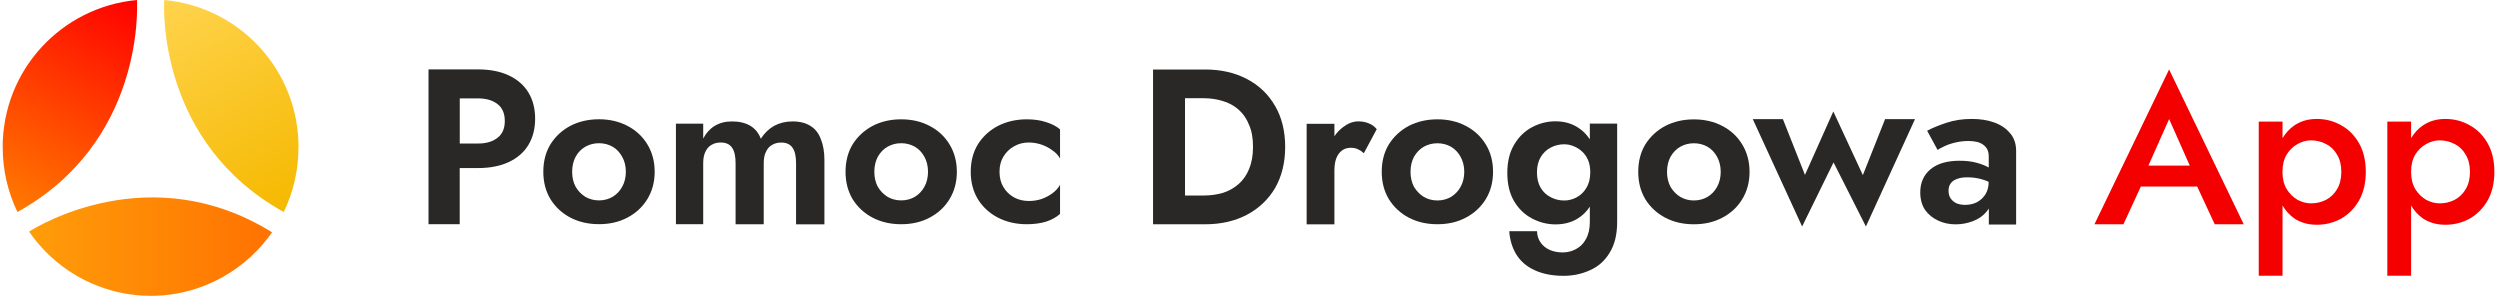
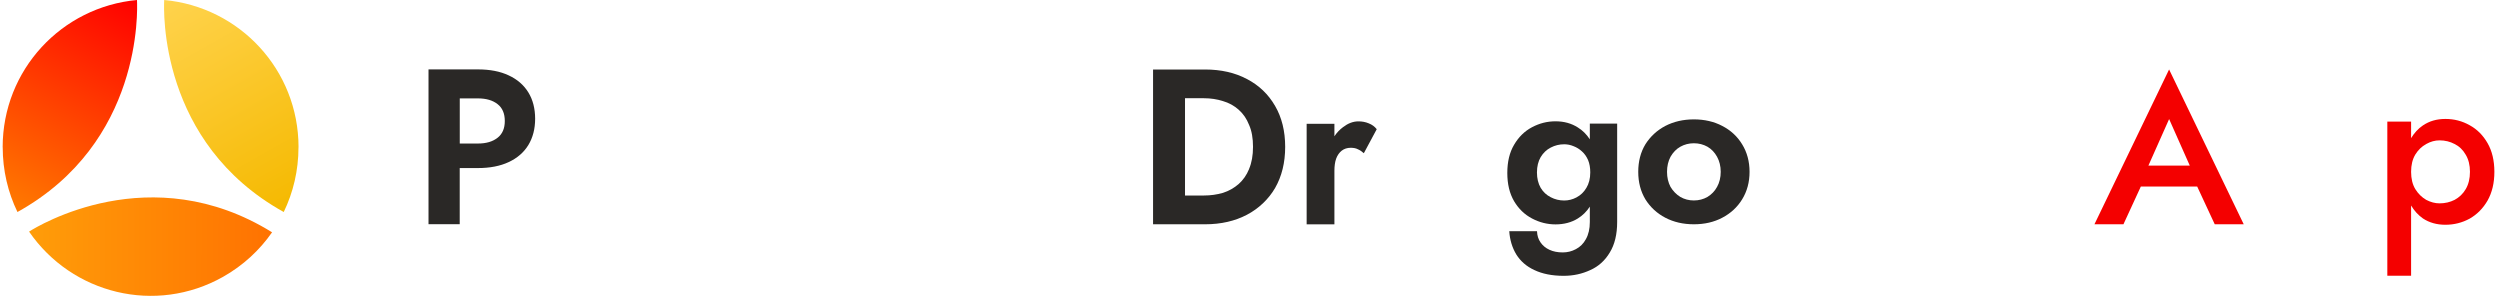
<svg xmlns="http://www.w3.org/2000/svg" width="338" height="40" viewBox="0 0 338 40" fill="none">
-   <path d="M87.509 19.493C86.861 18.431 85.96 17.602 84.825 17.012C83.697 16.423 82.417 16.125 80.984 16.125C79.552 16.125 78.257 16.423 77.115 17.012C75.995 17.609 75.1 18.438 74.431 19.493C73.777 20.562 73.457 21.806 73.457 23.217C73.457 24.628 73.777 25.857 74.431 26.941C75.1 28.003 75.995 28.832 77.115 29.421C78.257 30.017 79.552 30.308 80.984 30.308C82.417 30.308 83.697 30.017 84.825 29.421C85.96 28.824 86.861 27.995 87.509 26.941C88.178 25.857 88.512 24.613 88.512 23.217C88.512 21.82 88.171 20.562 87.509 19.493ZM84.112 25.26C83.799 25.835 83.37 26.286 82.81 26.62C82.265 26.933 81.654 27.093 80.984 27.093C80.315 27.093 79.704 26.933 79.152 26.62C78.606 26.279 78.162 25.828 77.828 25.26C77.515 24.671 77.355 23.988 77.355 23.224C77.355 22.46 77.515 21.776 77.828 21.187C78.155 20.598 78.599 20.14 79.152 19.827C79.704 19.522 80.315 19.362 80.984 19.362C81.654 19.362 82.265 19.522 82.81 19.827C83.363 20.14 83.792 20.605 84.112 21.187C84.454 21.784 84.614 22.46 84.614 23.224C84.614 23.988 84.447 24.678 84.112 25.26ZM110.98 18.816C110.689 18.023 110.231 17.434 109.598 17.041C108.965 16.627 108.151 16.416 107.147 16.416C106.223 16.416 105.394 16.62 104.667 17.012C103.961 17.405 103.357 17.987 102.863 18.758C102.572 17.987 102.099 17.405 101.452 17.012C100.797 16.62 99.968 16.416 98.972 16.416C98.062 16.416 97.291 16.62 96.637 17.012C95.989 17.405 95.473 17.973 95.073 18.729V16.721H91.385V30.315H95.073V22.038C95.073 21.442 95.168 20.94 95.364 20.526C95.568 20.096 95.837 19.784 96.193 19.587C96.557 19.369 96.964 19.267 97.437 19.267C98.15 19.267 98.659 19.5 98.979 19.973C99.292 20.424 99.452 21.115 99.452 22.046V30.323H103.256V22.046C103.256 21.449 103.35 20.947 103.554 20.533C103.75 20.104 104.019 19.791 104.383 19.595C104.739 19.376 105.147 19.274 105.612 19.274C106.325 19.274 106.834 19.507 107.154 19.98C107.467 20.431 107.627 21.122 107.627 22.053V30.33H111.46V21.638C111.46 20.533 111.3 19.602 110.987 18.831L110.98 18.816ZM128.363 19.5C127.716 18.438 126.821 17.609 125.679 17.02C124.559 16.43 123.279 16.132 121.839 16.132C120.399 16.132 119.119 16.43 117.977 17.02C116.857 17.616 115.955 18.445 115.286 19.5C114.638 20.569 114.318 21.813 114.318 23.224C114.318 24.635 114.638 25.864 115.286 26.948C115.955 28.01 116.857 28.839 117.977 29.428C119.119 30.024 120.406 30.315 121.839 30.315C123.272 30.315 124.559 30.024 125.679 29.428C126.821 28.832 127.716 28.003 128.363 26.948C129.032 25.864 129.367 24.62 129.367 23.224C129.367 21.827 129.025 20.569 128.363 19.5ZM124.974 25.26C124.661 25.835 124.225 26.286 123.672 26.62C123.126 26.933 122.508 27.093 121.839 27.093C121.17 27.093 120.559 26.933 120.013 26.62C119.461 26.279 119.024 25.828 118.682 25.26C118.37 24.671 118.21 23.988 118.21 23.224C118.21 22.46 118.37 21.776 118.682 21.187C119.024 20.598 119.453 20.14 120.013 19.827C120.559 19.522 121.17 19.362 121.839 19.362C122.508 19.362 123.126 19.522 123.672 19.827C124.217 20.14 124.654 20.605 124.974 21.187C125.301 21.784 125.468 22.46 125.468 23.224C125.468 23.988 125.301 24.678 124.974 25.26ZM137.084 19.791C137.695 19.434 138.364 19.267 139.091 19.267C139.637 19.267 140.197 19.354 140.743 19.529C141.288 19.711 141.797 19.965 142.248 20.3C142.721 20.613 143.077 20.991 143.317 21.427V17.492C142.845 17.078 142.219 16.758 141.455 16.518C140.713 16.263 139.833 16.132 138.83 16.132C137.389 16.132 136.095 16.43 134.931 17.02C133.789 17.616 132.887 18.445 132.218 19.5C131.564 20.569 131.243 21.813 131.243 23.224C131.243 24.635 131.564 25.864 132.218 26.948C132.887 28.01 133.789 28.839 134.931 29.428C136.095 30.024 137.389 30.315 138.83 30.315C139.826 30.315 140.706 30.192 141.455 29.959C142.219 29.704 142.845 29.355 143.317 28.919V24.991C143.077 25.42 142.728 25.806 142.277 26.14C141.848 26.453 141.353 26.715 140.801 26.912C140.248 27.093 139.673 27.173 139.084 27.173C138.357 27.173 137.688 27.006 137.077 26.679C136.48 26.337 136.008 25.879 135.658 25.29C135.302 24.7 135.135 24.009 135.135 23.217C135.135 22.424 135.309 21.769 135.658 21.18C136.015 20.591 136.488 20.125 137.077 19.791H137.084Z" fill="#2A2826" />
-   <path d="M258.906 16.11L252.272 30.621L247.894 21.958L243.646 30.621L236.977 16.11H241.05L244.032 23.646L247.865 15.07L251.858 23.675L254.862 16.11H258.906Z" fill="#2A2826" />
  <path d="M235.536 19.507C234.889 18.445 233.994 17.616 232.852 17.027C231.732 16.438 230.445 16.14 229.012 16.14C227.579 16.14 226.292 16.438 225.15 17.027C224.022 17.623 223.128 18.453 222.459 19.507C221.811 20.576 221.491 21.82 221.491 23.231C221.491 24.642 221.811 25.872 222.459 26.955C223.128 28.017 224.022 28.846 225.15 29.435C226.292 30.032 227.579 30.323 229.012 30.323C230.445 30.323 231.732 30.032 232.852 29.435C233.994 28.839 234.889 28.01 235.536 26.955C236.205 25.872 236.54 24.628 236.54 23.231C236.54 21.835 236.198 20.576 235.536 19.507ZM232.147 25.268C231.834 25.842 231.398 26.293 230.845 26.628C230.299 26.941 229.681 27.101 229.012 27.101C228.343 27.101 227.732 26.941 227.186 26.628C226.633 26.286 226.197 25.835 225.855 25.268C225.542 24.679 225.382 23.995 225.382 23.231C225.382 22.468 225.542 21.784 225.855 21.195C226.197 20.606 226.626 20.147 227.186 19.835C227.732 19.529 228.343 19.369 229.012 19.369C229.681 19.369 230.299 19.529 230.845 19.835C231.39 20.147 231.827 20.613 232.147 21.195C232.474 21.791 232.641 22.468 232.641 23.231C232.641 23.995 232.474 24.686 232.147 25.268Z" fill="#2A2826" />
-   <path d="M200.863 19.5C200.209 18.438 199.314 17.609 198.172 17.02C197.052 16.431 195.772 16.133 194.339 16.133C192.906 16.133 191.612 16.431 190.47 17.02C189.35 17.616 188.455 18.445 187.786 19.5C187.131 20.569 186.811 21.813 186.811 23.224C186.811 24.635 187.131 25.864 187.786 26.948C188.455 28.01 189.35 28.839 190.47 29.428C191.612 30.025 192.899 30.316 194.339 30.316C195.779 30.316 197.052 30.025 198.172 29.428C199.314 28.832 200.209 28.003 200.863 26.948C201.533 25.864 201.86 24.62 201.86 23.224C201.86 21.828 201.533 20.569 200.863 19.5ZM197.467 25.268C197.154 25.842 196.718 26.293 196.165 26.628C195.619 26.941 195.008 27.101 194.339 27.101C193.67 27.101 193.052 26.941 192.506 26.628C191.961 26.286 191.517 25.835 191.175 25.268C190.863 24.679 190.703 23.995 190.703 23.231C190.703 22.468 190.863 21.784 191.175 21.195C191.517 20.606 191.954 20.147 192.506 19.835C193.052 19.529 193.67 19.369 194.339 19.369C195.008 19.369 195.619 19.529 196.165 19.835C196.71 20.147 197.147 20.613 197.467 21.195C197.794 21.791 197.969 22.468 197.969 23.231C197.969 23.995 197.794 24.686 197.467 25.268Z" fill="#2A2826" />
  <path d="M172.396 14.329C171.487 12.75 170.221 11.536 168.585 10.685C166.97 9.826 165.079 9.397 162.919 9.397H155.893V30.323H162.919C165.086 30.323 166.97 29.886 168.585 29.035C170.156 28.214 171.509 26.941 172.396 25.413C173.298 23.835 173.756 21.988 173.756 19.856C173.756 17.725 173.298 15.878 172.396 14.329ZM168.876 22.853C168.548 23.668 168.068 24.344 167.465 24.882C166.854 25.413 166.141 25.821 165.341 26.075C164.534 26.308 163.683 26.432 162.773 26.432H160.213V13.281H162.773C163.683 13.281 164.541 13.412 165.341 13.667C166.148 13.9 166.861 14.292 167.465 14.831C168.076 15.369 168.548 16.052 168.876 16.889C169.239 17.703 169.407 18.693 169.407 19.849C169.407 21.006 169.232 22.002 168.876 22.838V22.853Z" fill="#2A2826" />
-   <path d="M271.794 18.06C271.285 17.405 270.58 16.918 269.67 16.576C268.769 16.241 267.736 16.081 266.572 16.081C265.306 16.081 264.172 16.256 263.146 16.605C262.121 16.947 261.262 17.296 260.55 17.674L261.961 20.271C262.157 20.133 262.463 19.973 262.877 19.776C263.292 19.573 263.786 19.405 264.354 19.274C264.928 19.129 265.525 19.064 266.157 19.064C266.572 19.064 266.95 19.107 267.278 19.187C267.619 19.26 267.903 19.398 268.136 19.573C268.39 19.755 268.579 19.98 268.703 20.249C268.827 20.504 268.878 20.824 268.878 21.195V22.649C268.427 22.395 267.874 22.177 267.205 21.995C266.55 21.82 265.794 21.733 264.928 21.733C263.234 21.733 261.932 22.118 261.008 22.882C260.084 23.653 259.619 24.693 259.619 26.01C259.619 26.933 259.837 27.726 260.266 28.381C260.724 29.006 261.313 29.494 262.041 29.828C262.768 30.17 263.561 30.33 264.405 30.33C265.248 30.33 266.019 30.177 266.776 29.886C267.539 29.595 268.158 29.152 268.63 28.555C268.725 28.432 268.819 28.315 268.892 28.184V30.359H272.58V20.395C272.58 19.471 272.325 18.693 271.816 18.06H271.794ZM268.427 26.279C268.136 26.73 267.75 27.086 267.278 27.341C266.805 27.581 266.281 27.697 265.685 27.697C265.27 27.697 264.885 27.632 264.535 27.493C264.194 27.333 263.932 27.115 263.735 26.839C263.539 26.548 263.444 26.199 263.444 25.806C263.444 25.413 263.524 25.086 263.706 24.831C263.888 24.562 264.157 24.351 264.535 24.213C264.914 24.053 265.394 23.973 265.976 23.973C266.703 23.973 267.394 24.068 268.041 24.271C268.325 24.351 268.609 24.46 268.87 24.584C268.87 25.239 268.725 25.806 268.427 26.279Z" fill="#2A2826" />
  <path d="M186.136 17.463L184.391 20.715C184.136 20.482 183.867 20.3 183.59 20.183C183.336 20.045 183.009 19.98 182.616 19.98C182.143 19.98 181.743 20.111 181.408 20.365C181.081 20.62 180.819 20.984 180.645 21.456C180.485 21.907 180.412 22.467 180.412 23.115V30.33H176.659V16.736H180.412V18.423C180.739 17.929 181.139 17.514 181.59 17.18C182.259 16.671 182.943 16.409 183.656 16.409C184.143 16.409 184.609 16.489 185.038 16.671C185.496 16.845 185.86 17.114 186.136 17.471V17.463Z" fill="#2A2826" />
  <path d="M214.945 16.7V18.838C214.509 18.169 213.971 17.631 213.323 17.231C212.458 16.678 211.454 16.401 210.312 16.401C209.17 16.401 208.13 16.671 207.127 17.201C206.123 17.733 205.316 18.525 204.705 19.573C204.094 20.598 203.788 21.871 203.788 23.384C203.788 24.897 204.094 26.155 204.705 27.202C205.316 28.228 206.116 29.006 207.127 29.537C208.13 30.068 209.192 30.337 210.312 30.337C211.432 30.337 212.465 30.075 213.323 29.537C213.971 29.137 214.509 28.606 214.945 27.937V30.017C214.945 30.941 214.764 31.712 214.414 32.33C214.087 32.941 213.622 33.392 213.062 33.683C212.509 33.981 211.92 34.127 211.287 34.127C210.596 34.127 209.992 34.01 209.483 33.77C208.974 33.538 208.567 33.196 208.276 32.767C207.985 32.352 207.825 31.85 207.803 31.254H204.05C204.13 32.432 204.45 33.479 204.995 34.389C205.57 35.312 206.385 36.025 207.447 36.512C208.516 37.021 209.832 37.291 211.411 37.291C212.705 37.291 213.905 37.029 215.011 36.512C216.109 36.025 216.989 35.232 217.637 34.148C218.306 33.065 218.64 31.69 218.64 30.01V16.714H214.953L214.945 16.7ZM214.465 25.42C214.138 25.98 213.694 26.395 213.134 26.693C212.611 26.97 212.051 27.108 211.483 27.108C210.836 27.108 210.225 26.962 209.658 26.664C209.083 26.373 208.632 25.951 208.298 25.391C207.97 24.817 207.796 24.133 207.796 23.318C207.796 22.504 207.97 21.805 208.298 21.245C208.639 20.678 209.09 20.242 209.658 19.951C210.232 19.653 210.836 19.507 211.483 19.507C211.92 19.507 212.342 19.594 212.756 19.769C213.171 19.929 213.549 20.162 213.884 20.474C214.24 20.787 214.509 21.187 214.713 21.653C214.909 22.126 215.004 22.686 215.004 23.311C215.004 24.14 214.822 24.838 214.473 25.413L214.465 25.42Z" fill="#2A2826" />
  <path d="M71.434 12.496C70.823 11.499 69.936 10.728 68.772 10.19C67.63 9.652 66.249 9.383 64.605 9.383H57.935V30.315H62.154V22.722H64.605C66.241 22.722 67.623 22.453 68.772 21.915C69.936 21.376 70.823 20.605 71.434 19.609C72.045 18.598 72.351 17.412 72.351 16.052C72.351 14.692 72.045 13.485 71.434 12.496ZM67.274 18.62C66.627 19.143 65.739 19.405 64.612 19.405H62.161V13.303H64.612C65.739 13.303 66.627 13.565 67.274 14.081C67.921 14.583 68.249 15.339 68.249 16.358C68.249 17.376 67.921 18.111 67.274 18.627V18.62Z" fill="#2A2826" />
  <path d="M336.323 19.362C335.712 18.293 334.912 17.485 333.901 16.933C332.897 16.365 331.806 16.081 330.621 16.081C329.435 16.081 328.446 16.372 327.573 16.962C326.933 17.391 326.41 17.973 325.98 18.678V16.438H322.766V37.276H325.98V27.784C326.41 28.497 326.933 29.079 327.573 29.53C328.446 30.105 329.457 30.388 330.621 30.388C331.785 30.388 332.89 30.112 333.901 29.559C334.905 28.985 335.712 28.17 336.323 27.108C336.934 26.024 337.24 24.73 337.24 23.231C337.24 21.733 336.934 20.424 336.323 19.362ZM333.37 25.566C332.999 26.199 332.497 26.679 331.865 27.021C331.254 27.333 330.57 27.493 329.828 27.493C329.217 27.493 328.621 27.333 328.024 27.021C327.435 26.679 326.941 26.199 326.548 25.566C326.17 24.941 325.98 24.162 325.98 23.231C325.98 22.3 326.17 21.529 326.548 20.896C326.941 20.264 327.435 19.791 328.024 19.471C328.621 19.136 329.217 18.976 329.828 18.976C330.57 18.976 331.254 19.144 331.865 19.471C332.497 19.784 332.999 20.271 333.37 20.926C333.748 21.558 333.938 22.322 333.938 23.231C333.938 24.14 333.748 24.919 333.37 25.566Z" fill="#F40000" />
-   <path d="M318.94 19.362C318.329 18.293 317.529 17.485 316.518 16.933C315.515 16.365 314.424 16.081 313.238 16.081C312.053 16.081 311.063 16.372 310.191 16.962C309.55 17.391 309.027 17.973 308.598 18.678V16.438H305.383V37.276H308.598V27.784C309.027 28.497 309.55 29.079 310.191 29.53C311.063 30.105 312.074 30.388 313.238 30.388C314.402 30.388 315.507 30.112 316.518 29.559C317.522 28.985 318.329 28.17 318.94 27.108C319.551 26.024 319.857 24.73 319.857 23.231C319.857 21.733 319.551 20.424 318.94 19.362ZM315.98 25.566C315.609 26.199 315.107 26.679 314.475 27.021C313.864 27.333 313.18 27.493 312.438 27.493C311.827 27.493 311.231 27.333 310.634 27.021C310.045 26.679 309.55 26.199 309.158 25.566C308.779 24.941 308.59 24.162 308.59 23.231C308.59 22.3 308.779 21.529 309.158 20.896C309.55 20.264 310.045 19.791 310.634 19.471C311.231 19.136 311.827 18.976 312.438 18.976C313.18 18.976 313.864 19.144 314.475 19.471C315.107 19.784 315.609 20.271 315.98 20.926C316.358 21.558 316.547 22.322 316.547 23.231C316.547 24.14 316.358 24.919 315.98 25.566Z" fill="#F40000" />
  <path d="M293.265 9.383L283.169 30.323H287.09L289.439 25.224H297.062L299.433 30.323H303.353L293.258 9.383H293.265ZM290.465 22.387L293.265 16.096L296.058 22.387H290.457H290.465Z" fill="#F40000" />
  <path d="M40.362 19.907C40.362 9.441 32.384 0.938 22.201 0C22.128 1.375 21.481 19.303 38.362 28.664C39.642 26.017 40.355 23.049 40.355 19.907H40.362Z" fill="url(#paint0_linear_728_30814)" />
  <path d="M0.359 19.907C0.359 9.441 8.338 0.938 18.52 0C18.593 1.375 19.241 19.303 2.359 28.664C1.079 26.017 0.366 23.049 0.366 19.907H0.359Z" fill="url(#paint1_linear_728_30814)" />
  <path d="M30.143 37.436C21.037 42.557 9.734 39.749 3.93 31.312C5.094 30.57 20.375 21.231 36.784 31.407C35.104 33.821 32.871 35.901 30.143 37.436Z" fill="url(#paint2_linear_728_30814)" />
  <defs>
    <linearGradient id="paint0_linear_728_30814" x1="23.939" y1="-0.975" x2="40.086" y2="27.697" gradientUnits="userSpaceOnUse">
      <stop stop-color="#FFD34D" />
      <stop offset="1" stop-color="#F5B900" />
    </linearGradient>
    <linearGradient id="paint1_linear_728_30814" x1="16.782" y1="-0.975" x2="0.628" y2="27.697" gradientUnits="userSpaceOnUse">
      <stop stop-color="#FF0000" />
      <stop offset="1" stop-color="#FF7A00" />
    </linearGradient>
    <linearGradient id="paint2_linear_728_30814" x1="3.938" y1="33.305" x2="36.795" y2="33.351" gradientUnits="userSpaceOnUse">
      <stop stop-color="#FF9D09" />
      <stop offset="1" stop-color="#FF7201" />
    </linearGradient>
  </defs>
</svg>